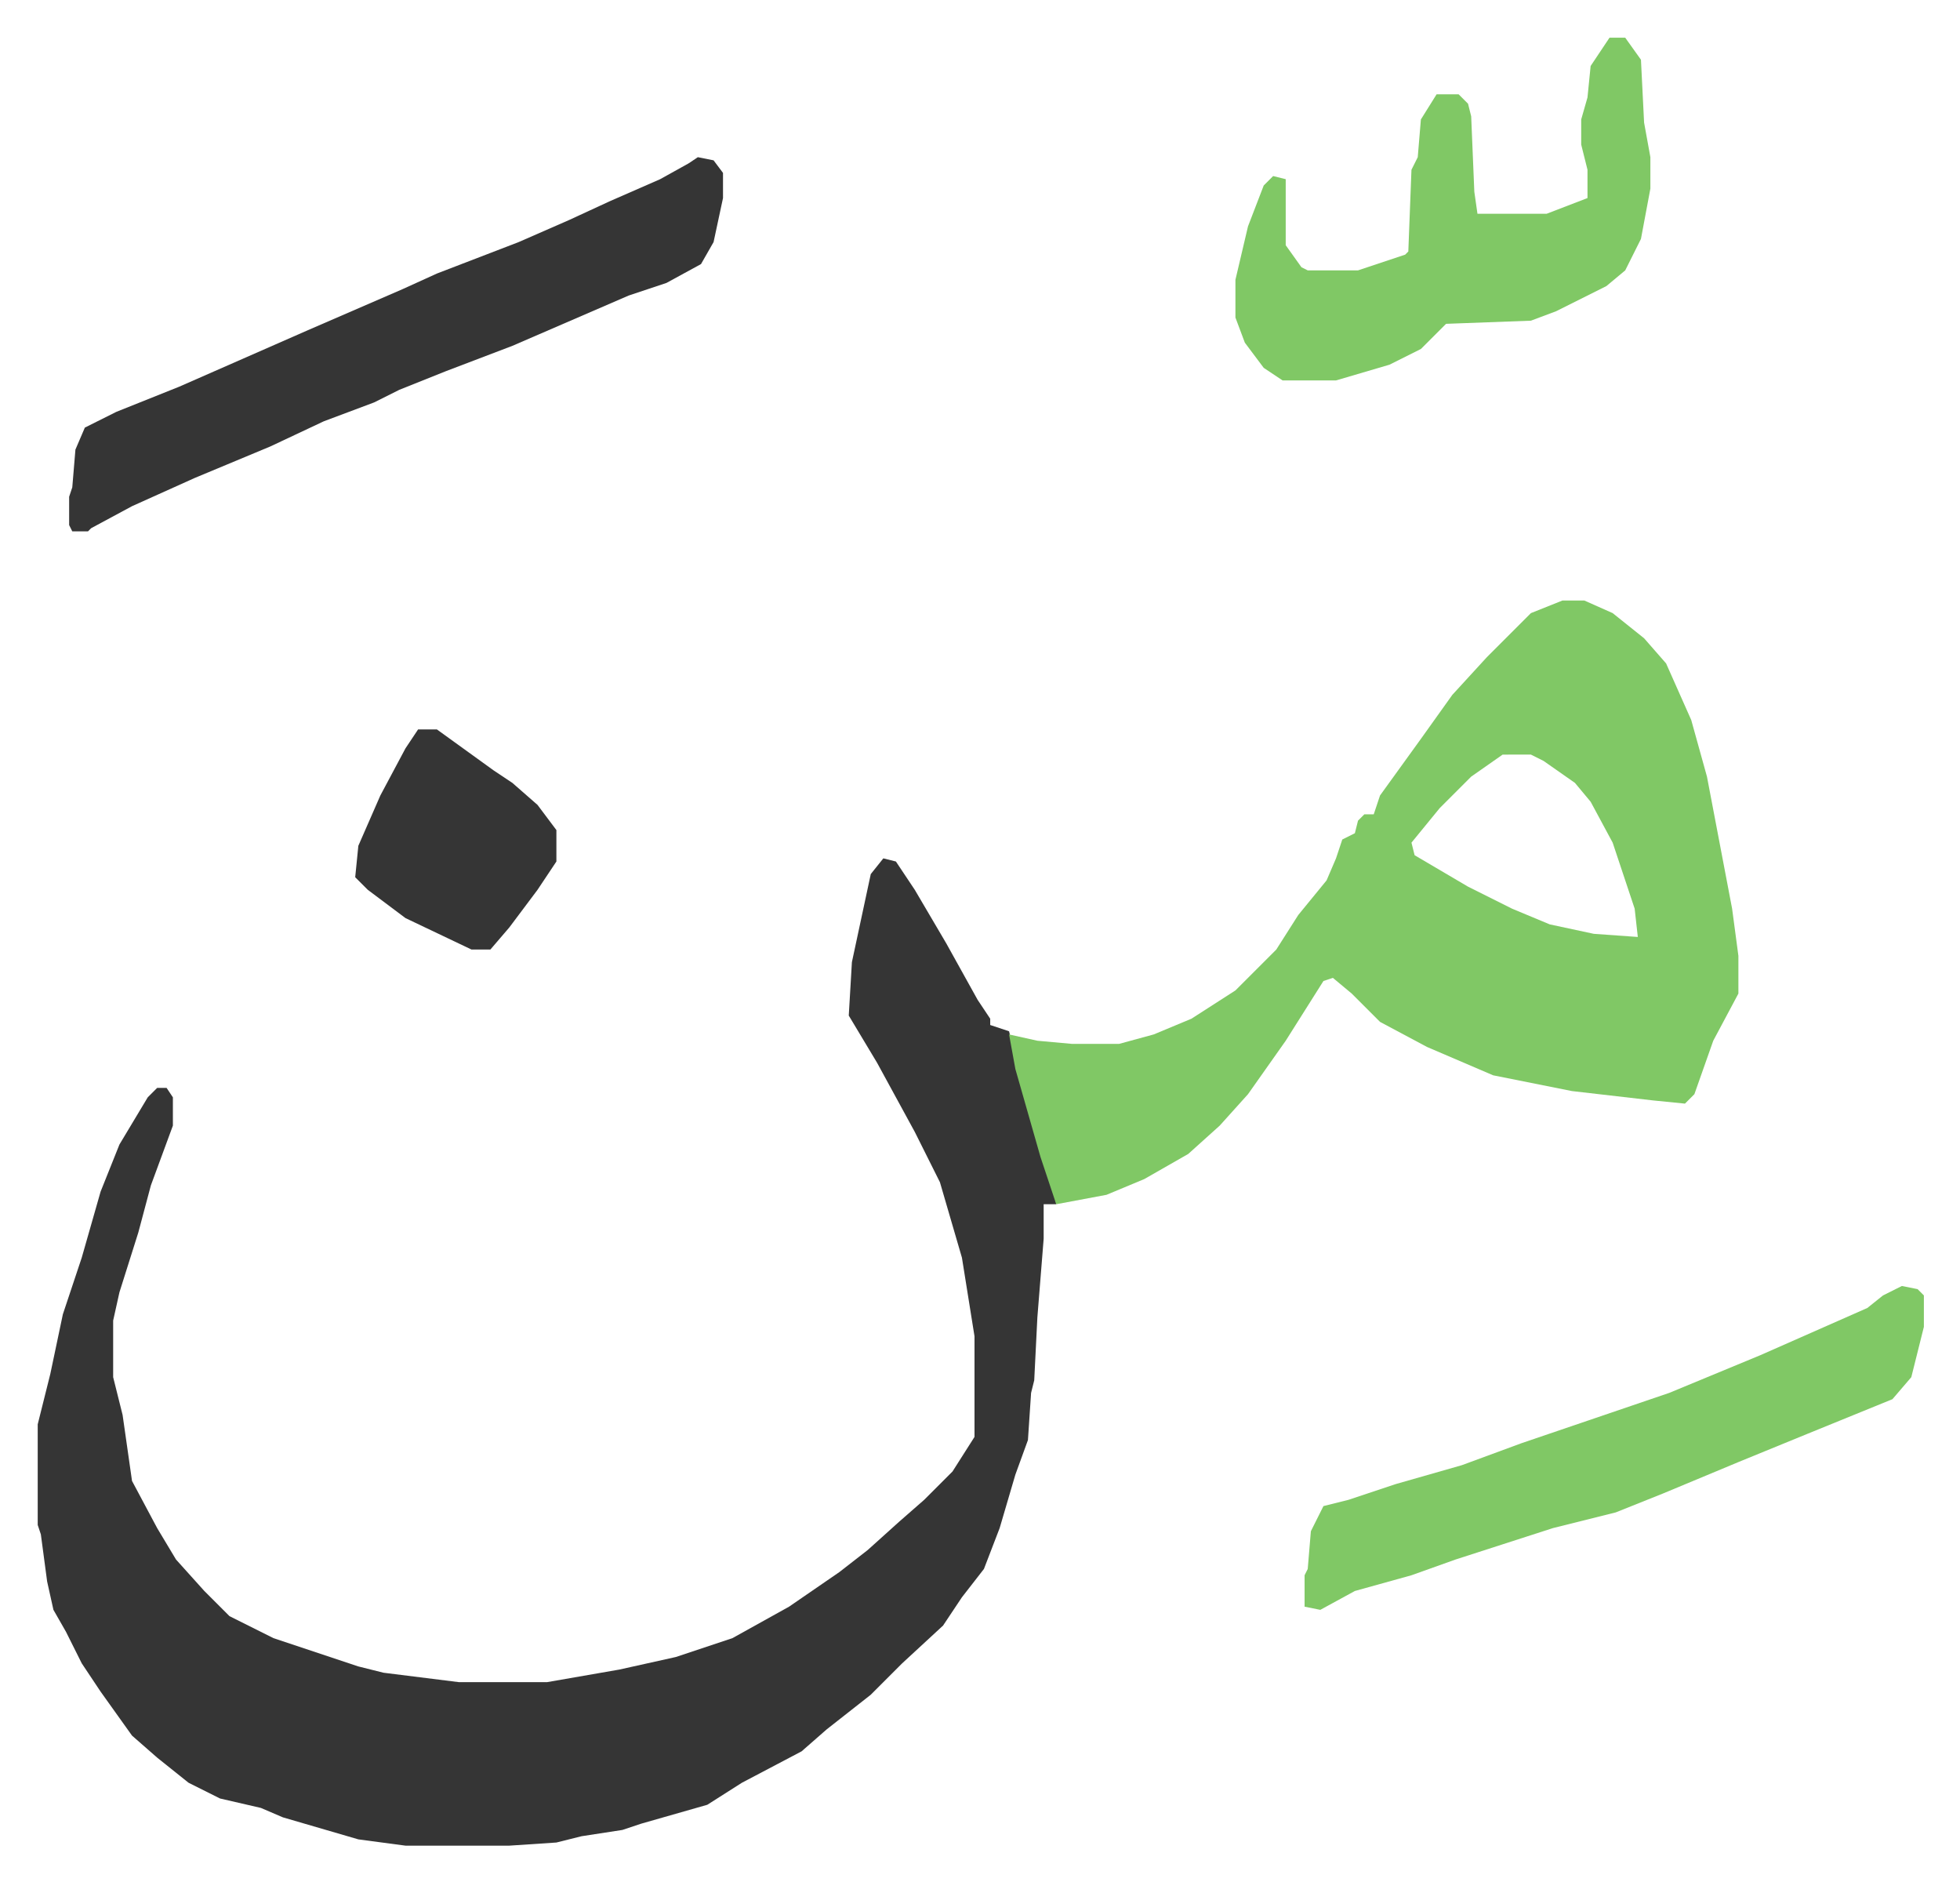
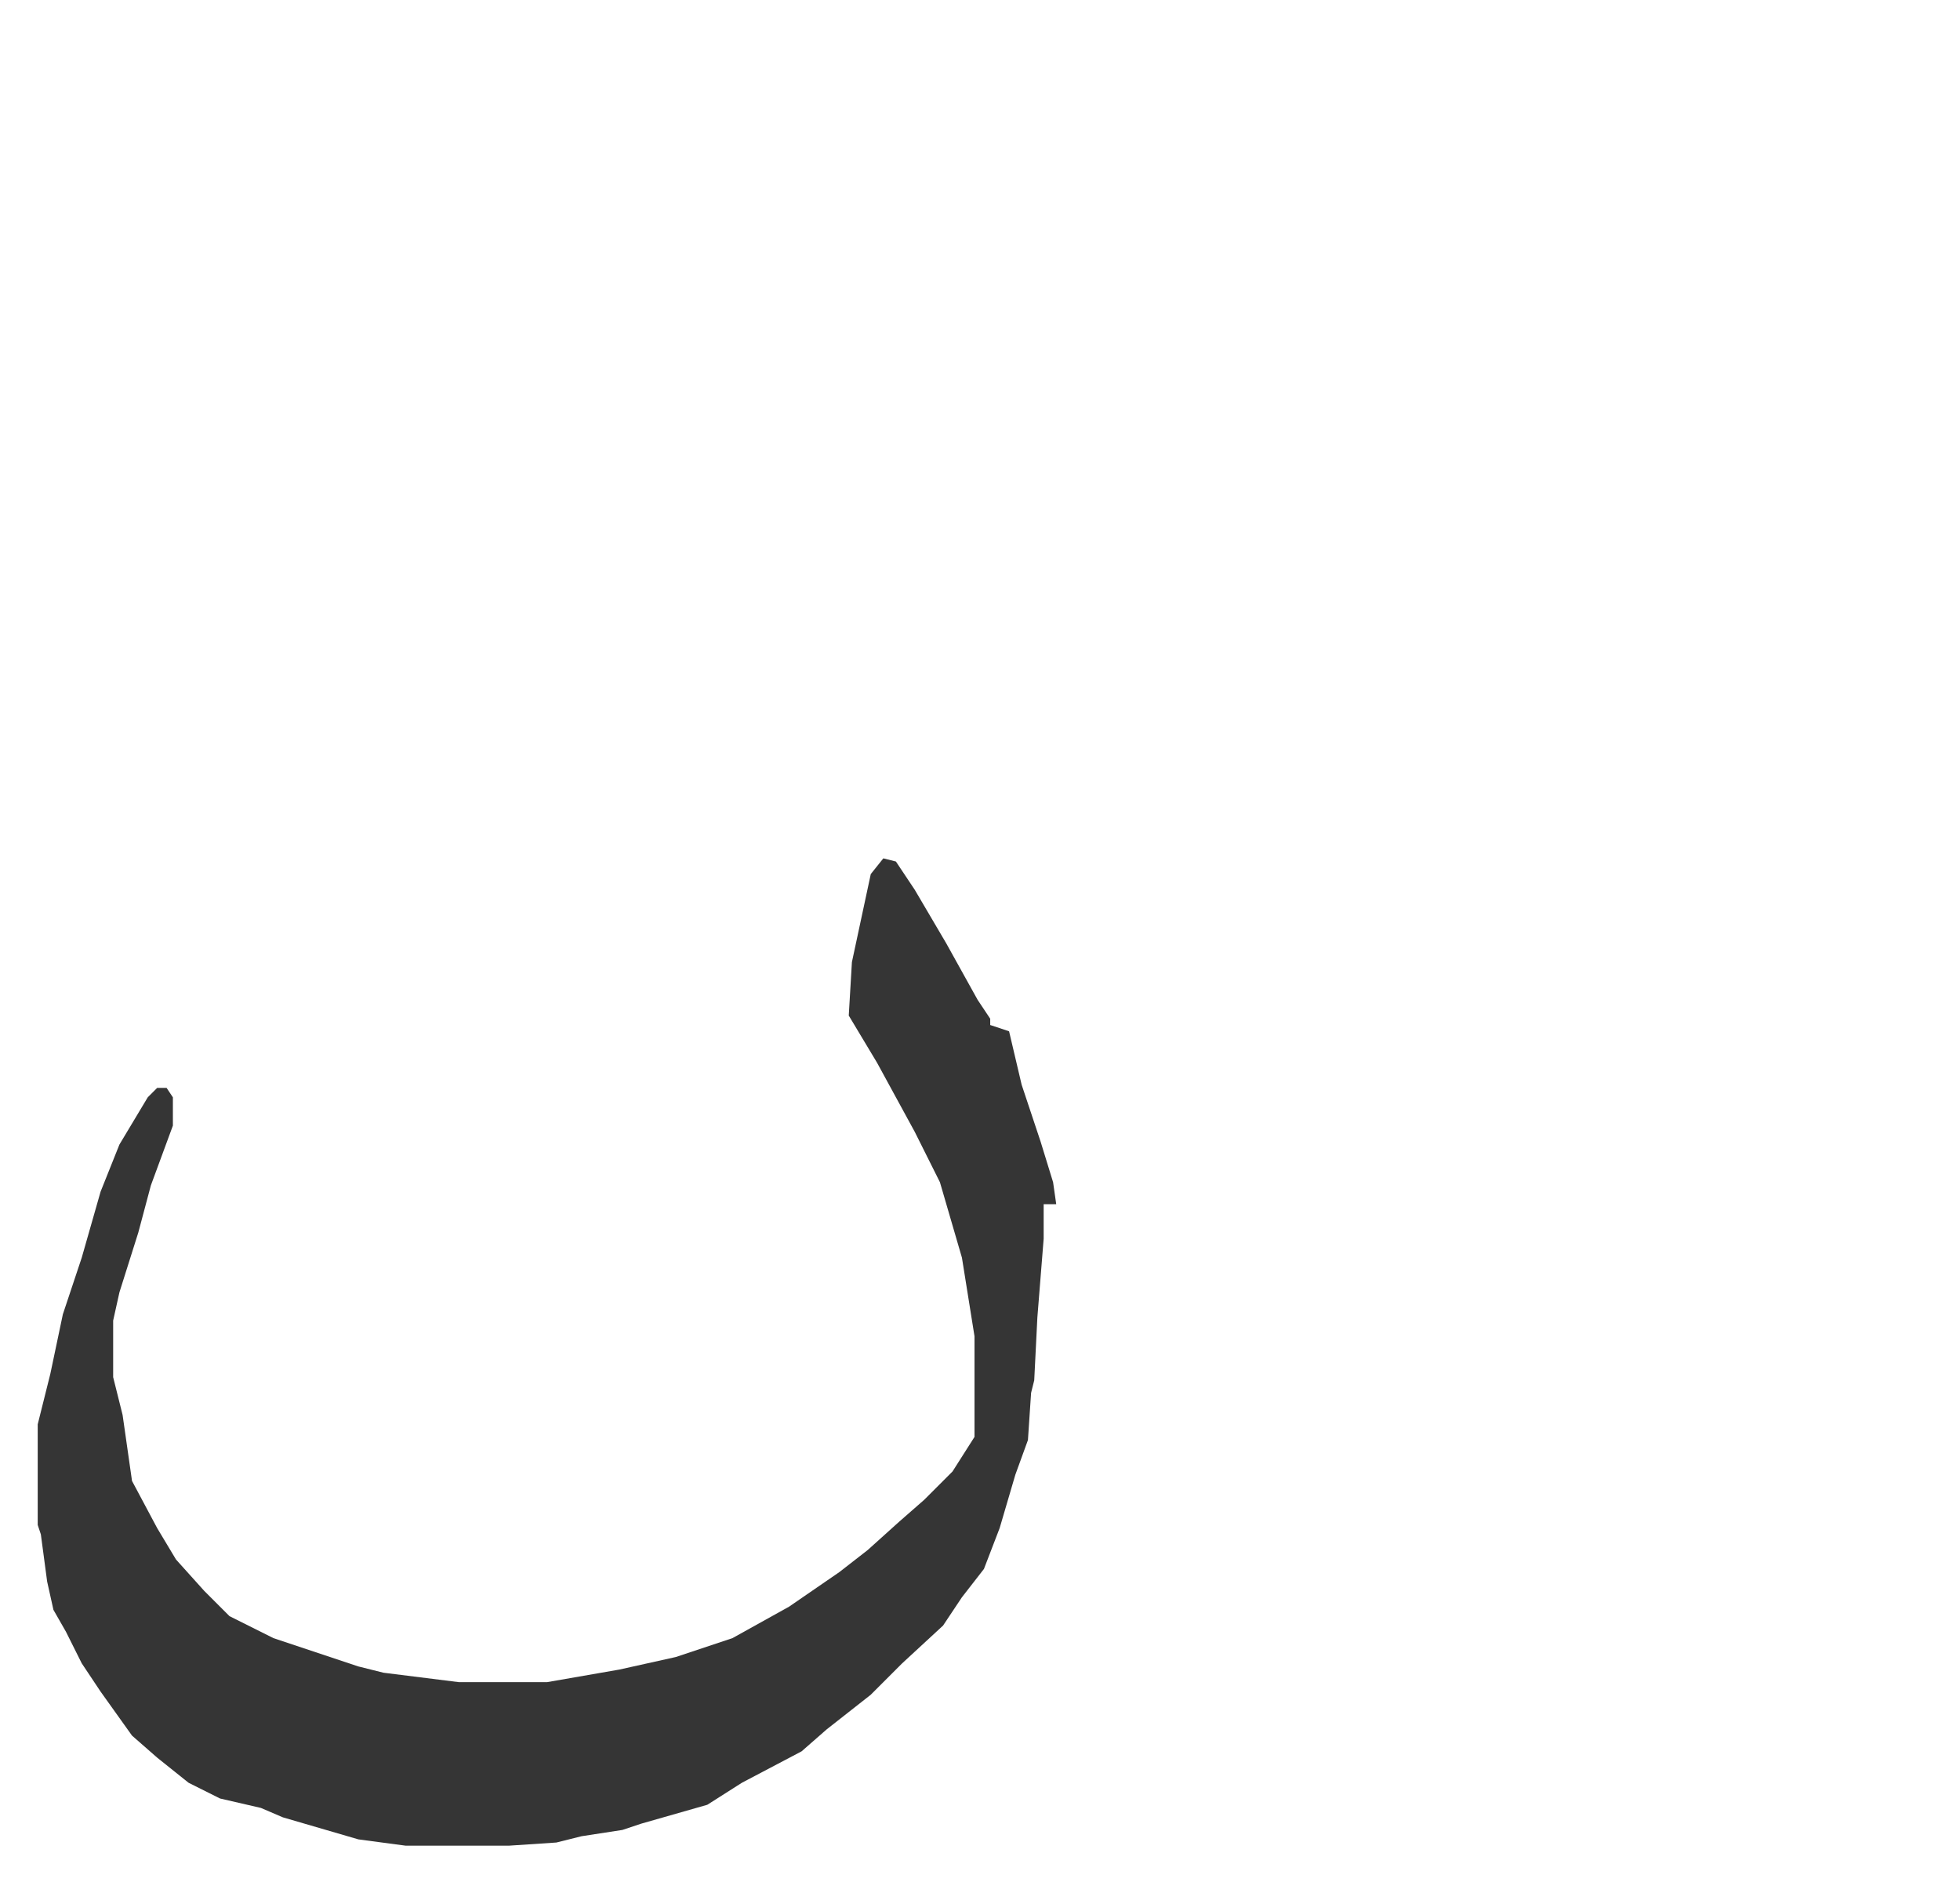
<svg xmlns="http://www.w3.org/2000/svg" role="img" viewBox="-11.99 484.01 623.48 598.48">
  <path fill="#353535" id="rule_normal" d="M269 757l4 1 6 9 10 17 10 18 4 6v2l6 2 4 17 6 18 4 13 1 7h-4v11l-2 25-1 20-1 4-1 15-4 11-5 17-5 13-7 9-6 9-13 12-10 10-14 11-8 7-19 10-11 7-21 6-6 2-13 2-8 2-15 1h-33l-15-2-24-7-7-3-13-3-10-5-10-8-8-7-10-14-6-9-5-10-4-7-2-9-2-15-1-3v-32l4-16 4-19 6-18 6-21 6-15 9-15 3-3h3l2 3v9l-7 19-4 15-6 19-2 9v18l3 12 3 21 8 15 6 10 9 10 8 8 14 7 27 9 8 2 24 3h28l23-4 18-4 18-6 18-10 16-11 9-7 10-9 8-7 9-9 7-11v-32l-4-25-7-24-8-16-12-22-9-15 1-17 6-28z" />
-   <path fill="#80c865" id="rule_idgham_shafawi_with_meem" d="M485 675h7l9 4 10 8 7 8 8 18 5 18 8 42 2 15v12l-8 15-6 17-3 3-10-1-26-3-25-5-21-9-15-8-9-9-6-5-3 1-12 19-12 17-9 10-10 9-14 8-12 5-16 3-5-15-4-14-4-14-2-11 9 2 11 1h15l11-3 12-5 14-9 13-13 7-11 9-11 3-7 2-6 4-2 1-4 2-2h3l2-6 13-18 10-14 11-12 14-14zm-19 49l-10 7-10 10-9 11 1 4 17 10 14 7 12 5 14 3 14 1-1-9-7-21-7-13-5-6-10-7-4-2z" />
-   <path fill="#353535" id="rule_normal" d="M210 534l5 1 3 4v8l-3 14-4 7-11 6-12 4-37 16-21 8-15 6-8 4-16 6-17 8-24 10-20 9-13 7-1 1h-5l-1-2v-9l1-3 1-12 3-7 10-5 20-8 41-18 30-13 11-5 26-10 16-7 13-6 16-7 9-5z" />
-   <path fill="#80c865" id="rule_idgham_shafawi_with_meem" d="M500 496h5l5 7 1 20 2 11v10l-3 16-5 10-6 5-16 8-8 3-27 1-8 8-10 5-17 5h-17l-6-4-6-8-3-8v-12l4-17 5-13 3-3 4 1v21l5 7 2 1h16l15-5 1-1 1-26 2-4 1-12 5-8h7l3 3 1 4 1 24 1 7h22l13-5v-9l-2-8v-8l2-7 1-10zm93 397l5 1 2 2v10l-4 16-6 7-27 11-22 9-24 10-15 6-20 5-31 10-14 5-18 5-11 6-5-1v-10l1-2 1-12 4-8 8-2 15-5 21-6 19-7 47-16 29-12 34-15 5-4z" />
-   <path fill="#353535" id="rule_normal" d="M121 716h6l18 13 6 4 8 7 6 8v10l-6 9-9 12-6 7h-6l-21-10-12-9-4-4 1-10 7-16 8-15z" />
</svg>